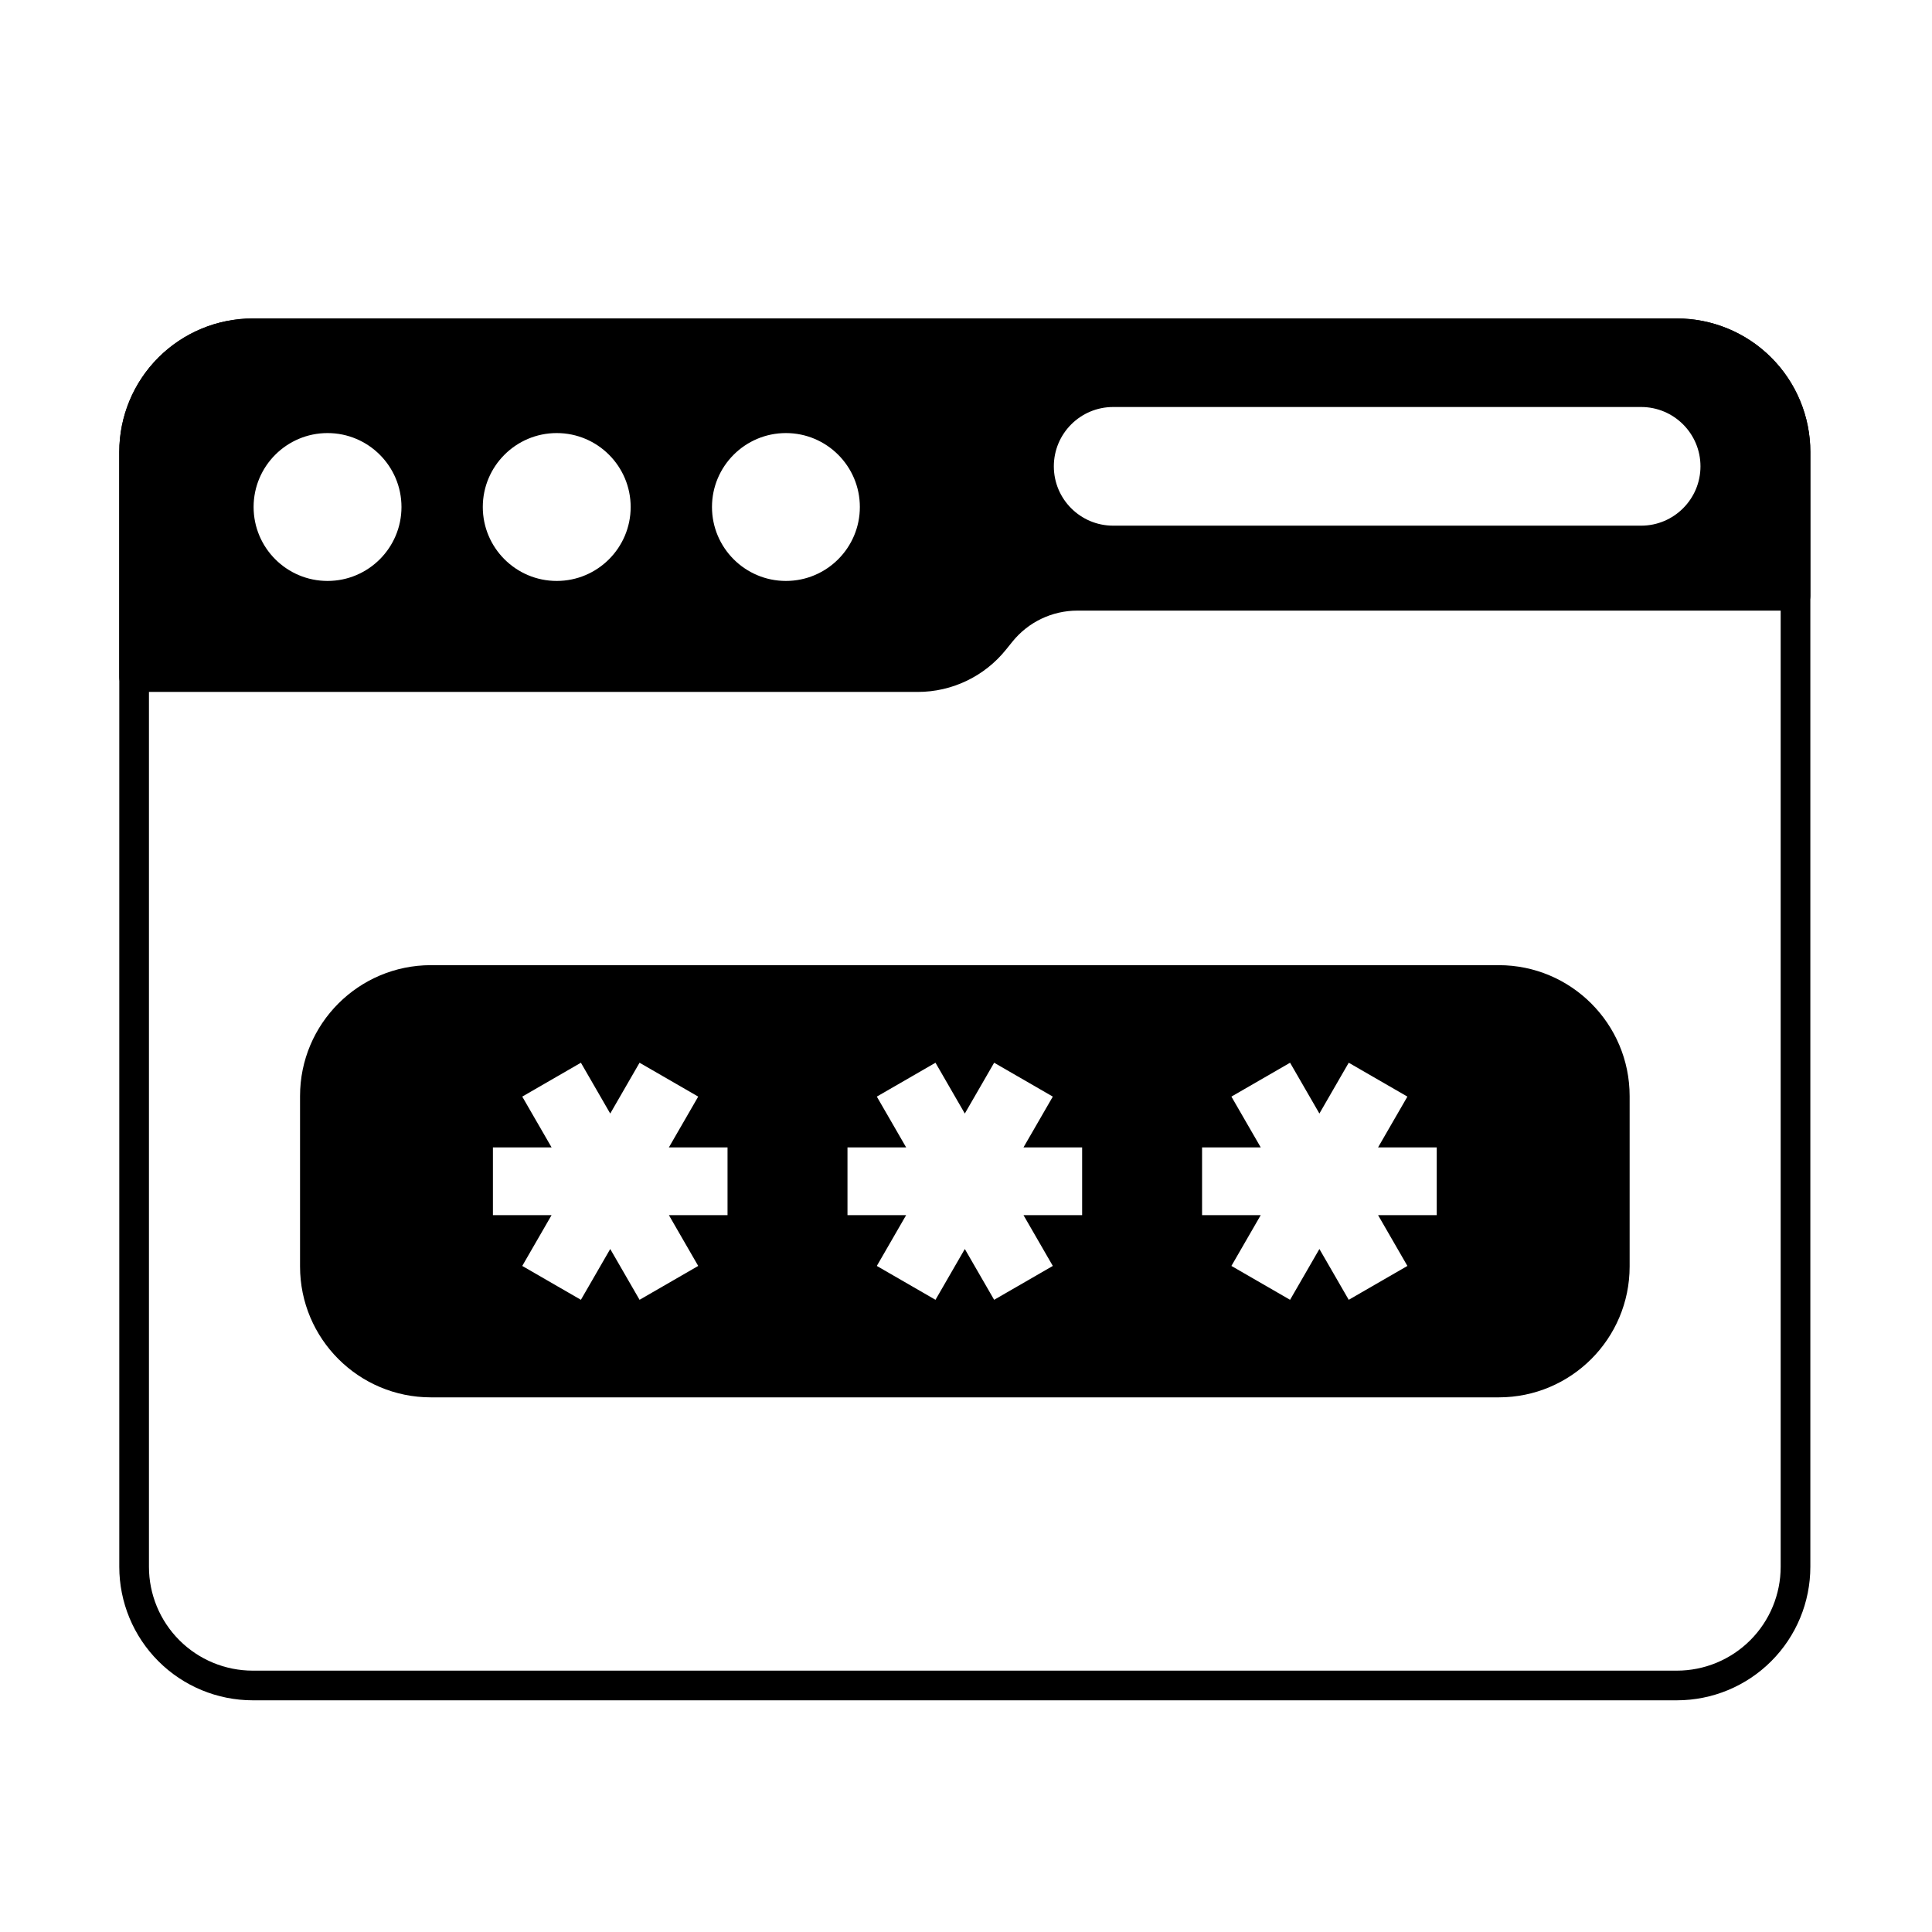
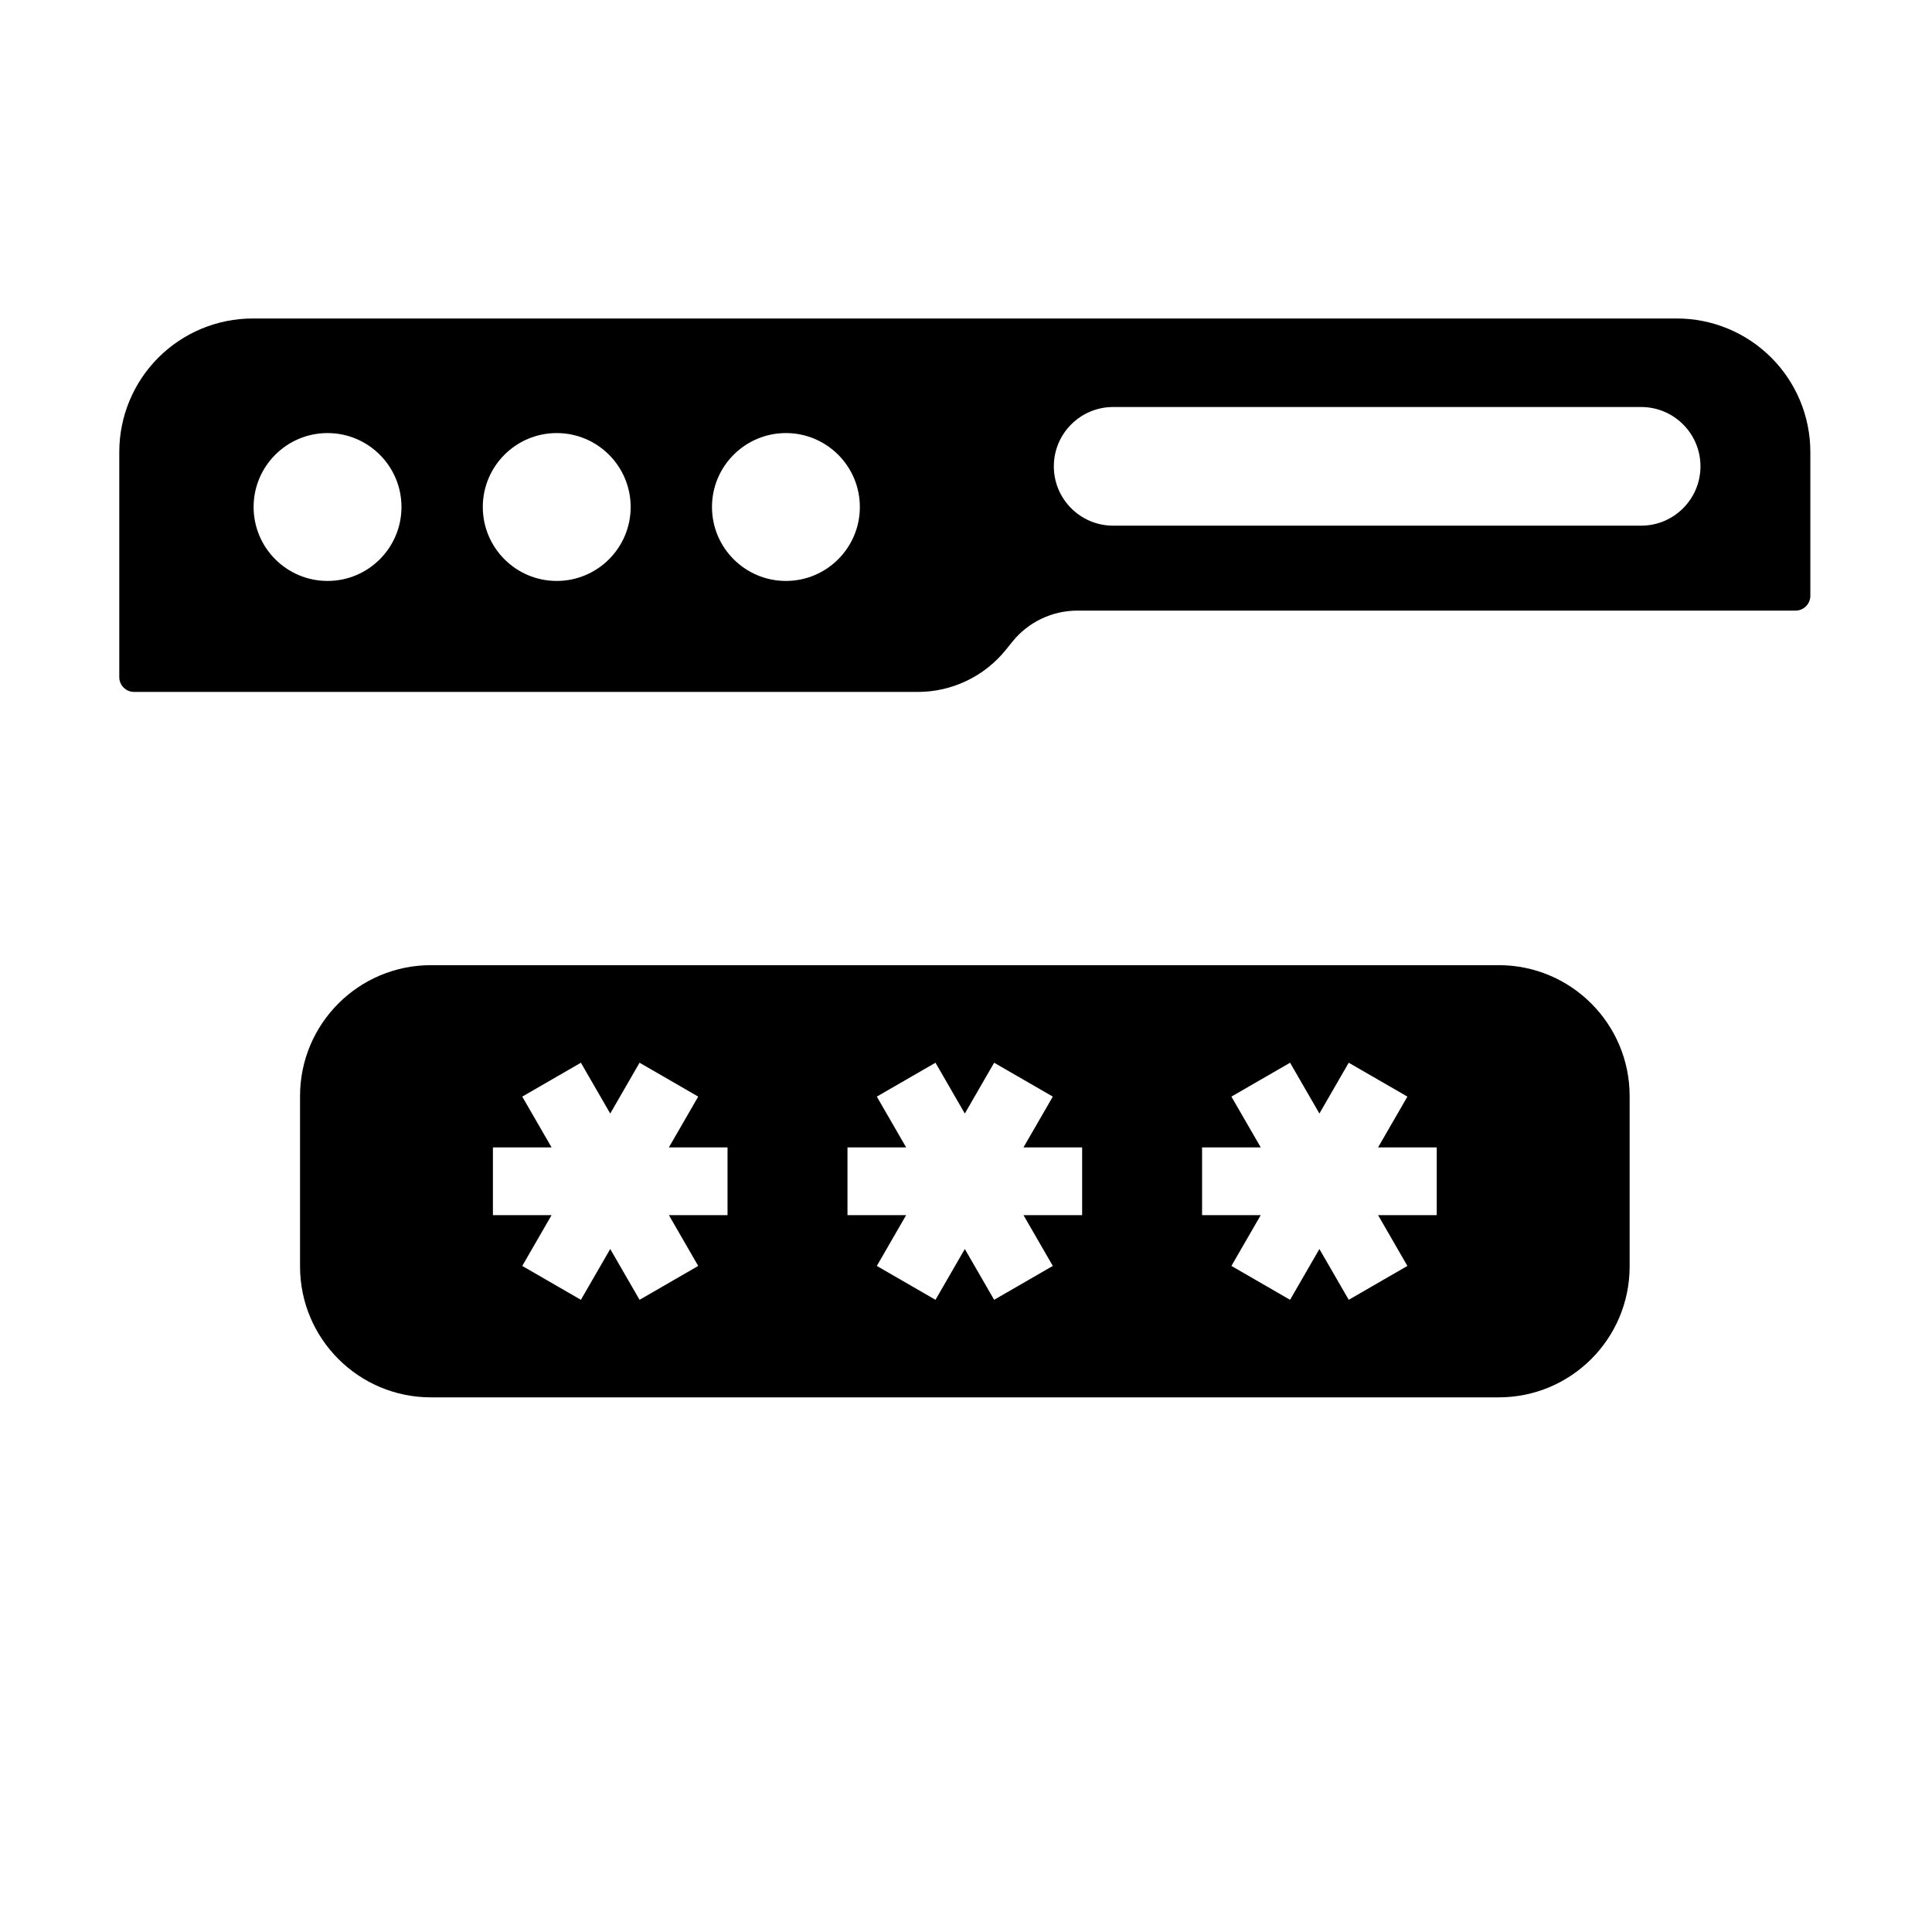
<svg xmlns="http://www.w3.org/2000/svg" fill="#000000" width="800px" height="800px" version="1.1" viewBox="144 144 512 512">
  <g fill-rule="evenodd">
    <path d="m575.87 434.47c0-19.156-15.531-34.691-34.688-34.691h-282.98c-19.156 0-34.688 15.531-34.688 34.691v45.156c0 19.156 15.531 34.688 34.688 34.688h282.98c19.156 0 34.688-15.531 34.688-34.688v-45.156zm-262.38-8.836 15.543 8.977-7.773 13.461h15.543v17.949h-15.543l7.773 13.465-15.543 8.977-7.773-13.465-7.773 13.465-15.543-8.977 7.773-13.465h-15.547v-17.949h15.547l-7.773-13.461 15.543-8.977 7.773 13.465zm93.969 0 15.547 8.977-7.773 13.461h15.543v17.949h-15.543l7.773 13.465-15.547 8.977-7.773-13.465-7.773 13.465-15.547-8.977 7.773-13.465h-15.547v-17.949h15.547l-7.773-13.461 15.547-8.977 7.773 13.465zm93.969 0 15.547 8.977-7.773 13.461h15.547v17.949h-15.547l7.773 13.465-15.547 8.977-7.773-13.465-7.773 13.465-15.547-8.977 7.773-13.465h-15.547v-17.949h15.547l-7.773-13.461 15.547-8.977 7.773 13.465z" />
-     <path d="m623.76 263.77c0-9.383-3.727-18.383-10.363-25.016-6.633-6.633-15.633-10.363-25.016-10.363h-377.39c-9.383 0-18.383 3.731-25.016 10.363-6.633 6.633-10.363 15.637-10.363 25.016v295.45c0 9.383 3.731 18.383 10.363 25.016 6.633 6.637 15.633 10.363 25.016 10.363h377.39c9.383 0 18.383-3.727 25.016-10.363 6.637-6.633 10.363-15.633 10.363-25.016zm-7.863 0v295.45c0 7.297-2.898 14.297-8.059 19.457-5.16 5.16-12.16 8.062-19.457 8.062h-377.39c-7.297 0-14.297-2.898-19.457-8.062-5.16-5.16-8.059-12.16-8.059-19.457v-295.45c0-7.297 2.898-14.297 8.059-19.457s12.16-8.059 19.457-8.059h377.39c7.297 0 14.297 2.898 19.457 8.059 5.16 5.16 8.059 12.16 8.059 19.457z" />
    <path d="m175.61 323.44c0 2.172 1.762 3.93 3.93 3.93h207.68c9.074 0 17.656-4.109 23.348-11.172l1.723-2.137c4.199-5.215 10.531-8.242 17.227-8.242h190.31c2.172 0 3.93-1.762 3.93-3.93v-38.109c0-9.383-3.727-18.383-10.363-25.016-6.633-6.633-15.633-10.363-25.016-10.363h-377.39c-9.383 0-18.383 3.731-25.016 10.363-6.633 6.633-10.363 15.637-10.363 25.016v59.664zm55.191-64.672c-10.812 0-19.594 8.781-19.594 19.594s8.781 19.594 19.594 19.594 19.594-8.781 19.594-19.594-8.777-19.594-19.594-19.594zm60.738 0c-10.812 0-19.594 8.781-19.594 19.594s8.781 19.594 19.594 19.594 19.594-8.781 19.594-19.594-8.777-19.594-19.594-19.594zm60.738 0c-10.812 0-19.594 8.781-19.594 19.594s8.781 19.594 19.594 19.594 19.594-8.781 19.594-19.594-8.777-19.594-19.594-19.594zm86.723 24.539h139.92c8.68 0 15.723-7.047 15.723-15.723 0-8.68-7.047-15.723-15.723-15.723h-139.92c-8.68 0-15.723 7.047-15.723 15.723 0 8.68 7.043 15.723 15.723 15.723z" />
  </g>
</svg>